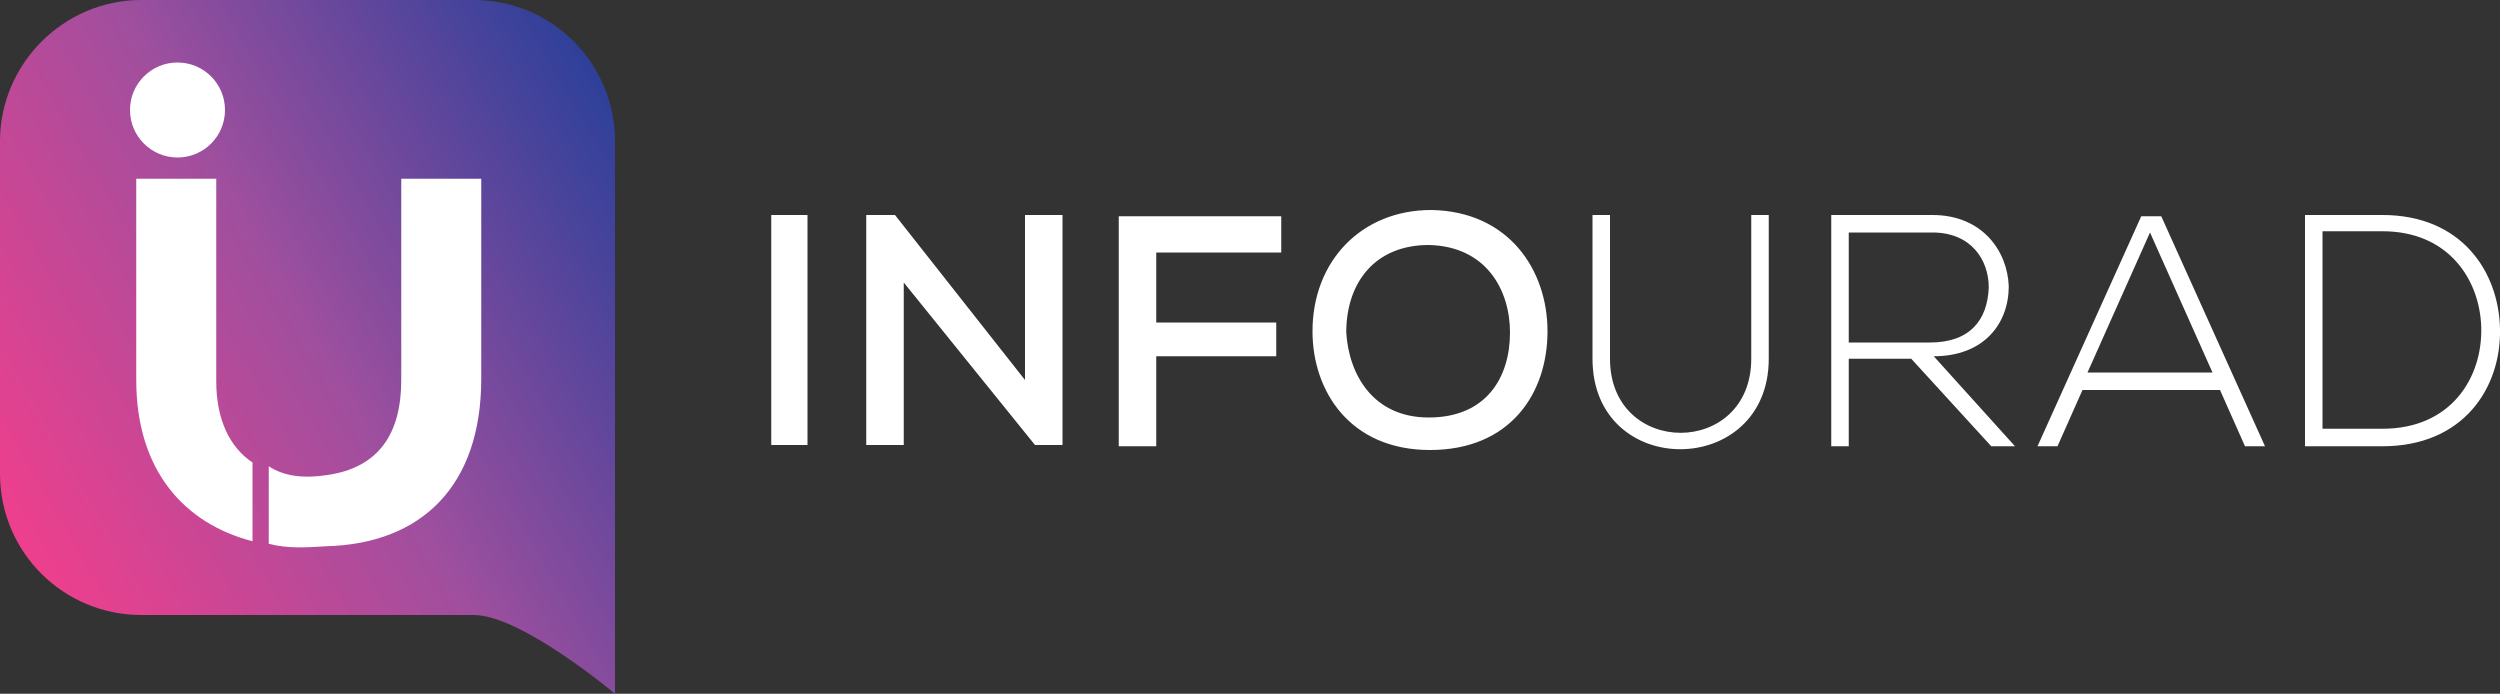
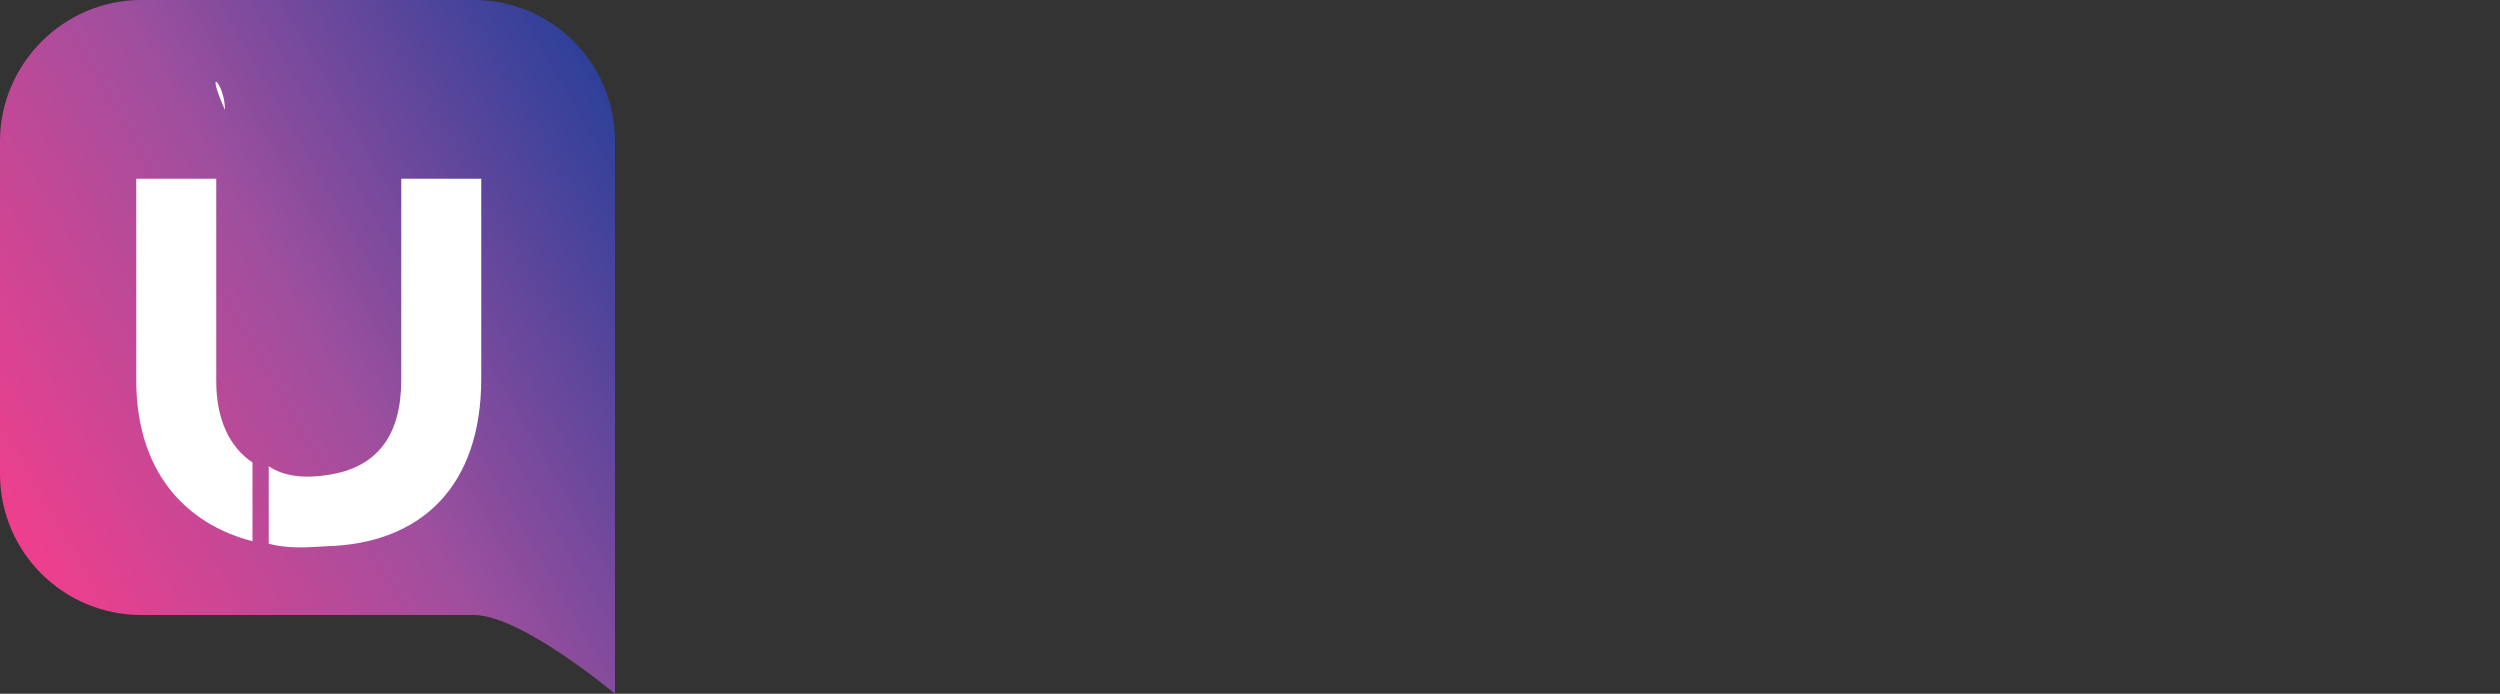
<svg xmlns="http://www.w3.org/2000/svg" version="1.1" id="Layer_2" x="0" y="0" viewBox="0 0 200 55.5" style="enable-background:new 0 0 200 55.5" xml:space="preserve">
  <rect x="0" y="0" width="200" height="55.5" fill="#333333" stroke="none" />
  <style>.st0{fill:#fff}</style>
-   <path class="st0" d="M61.7 35.7V17.2h2.9v18.4h-2.9zM82 30.4V17.2h3v18.4h-2.2l-10.5-13v13h-3V17.2h2.3L82 30.4zM89.5 35.7V17.3h13v2.9h-10v5.6h9.6v2.7h-9.6v7.2h-3zM123.8 26.5c0 5-3 9.5-9.4 9.5s-9.4-4.7-9.4-9.5c0-5.6 3.9-9.7 9.5-9.7 6.2.1 9.3 4.8 9.3 9.7zm-9.5 6.9c4.6 0 6.5-3.2 6.5-6.8 0-3.4-1.9-6.9-6.5-7-4.3 0-6.6 3-6.6 7 .2 3.3 2.1 6.8 6.6 6.8zM141.5 17.2v11.5c0 9.6-14.1 9.7-14.1 0V17.2h1.4v11.5c0 7.9 11.3 7.9 11.3 0V17.2h1.4zM161.2 35.7h-1.9l-6.4-7h-5v7h-1.4V17.2h8.1c4 0 6 2.9 6.1 5.7 0 3-2 5.6-6 5.6l6.5 7.2zm-13.3-8.3h6.5c3.2 0 4.6-1.8 4.7-4.4 0-2.2-1.4-4.4-4.5-4.4h-6.7v8.8zM179.6 35.7l-2-4.5h-11l-2 4.5H163l8.3-18.4h1.6l8.3 18.4h-1.6zm-2.6-5.9-5-11.2-5 11.2h10zM200 26.3c.1 4.7-2.9 9.4-9.4 9.4h-6.2V17.2h6.2c6.3 0 9.3 4.5 9.4 9.1zm-14.2-7.7v15.7h4.8c5.5 0 8-4.1 7.9-8.1-.1-3.8-2.6-7.7-7.9-7.7h-4.8z" />
  <linearGradient id="SVGID_1_" gradientUnits="userSpaceOnUse" x1="1.48" y1="43.512" x2="52.55" y2="14.026">
    <stop offset="0" style="stop-color:#ee3f8d" />
    <stop offset=".485" style="stop-color:#9f4f9e" />
    <stop offset="1" style="stop-color:#2e409a" />
  </linearGradient>
  <path d="M49.2 37.9v17.6s-7.5-6.3-11.3-6.3H11.3C5.1 49.2 0 44.2 0 37.9V11.3C0 5.1 5.1 0 11.3 0h26.6c6.3 0 11.3 5.1 11.3 11.3v26.6z" style="fill:url(#SVGID_1_)" />
-   <path class="st0" d="M20.2 37c-1.8-1.2-2.9-3.4-2.9-6.5V14.3h-6.4v16.1c0 7.3 3.9 11.5 9.3 12.9V37zM32.1 14.3v16.1c0 4.3-1.8 7-5.9 7.6-1.9.3-3.5.1-4.7-.7v6.2c1.5.4 3 .3 4.6.2 7.6-.2 12.4-4.8 12.4-13.4v-16h-6.4zM18 8.8c0 2.1-1.7 3.8-3.8 3.8-2.1 0-3.8-1.7-3.8-3.8 0-2.1 1.7-3.8 3.8-3.8C16.3 5 18 6.7 18 8.8z" />
+   <path class="st0" d="M20.2 37c-1.8-1.2-2.9-3.4-2.9-6.5V14.3h-6.4v16.1c0 7.3 3.9 11.5 9.3 12.9V37zM32.1 14.3v16.1c0 4.3-1.8 7-5.9 7.6-1.9.3-3.5.1-4.7-.7v6.2c1.5.4 3 .3 4.6.2 7.6-.2 12.4-4.8 12.4-13.4v-16h-6.4zM18 8.8C16.3 5 18 6.7 18 8.8z" />
</svg>